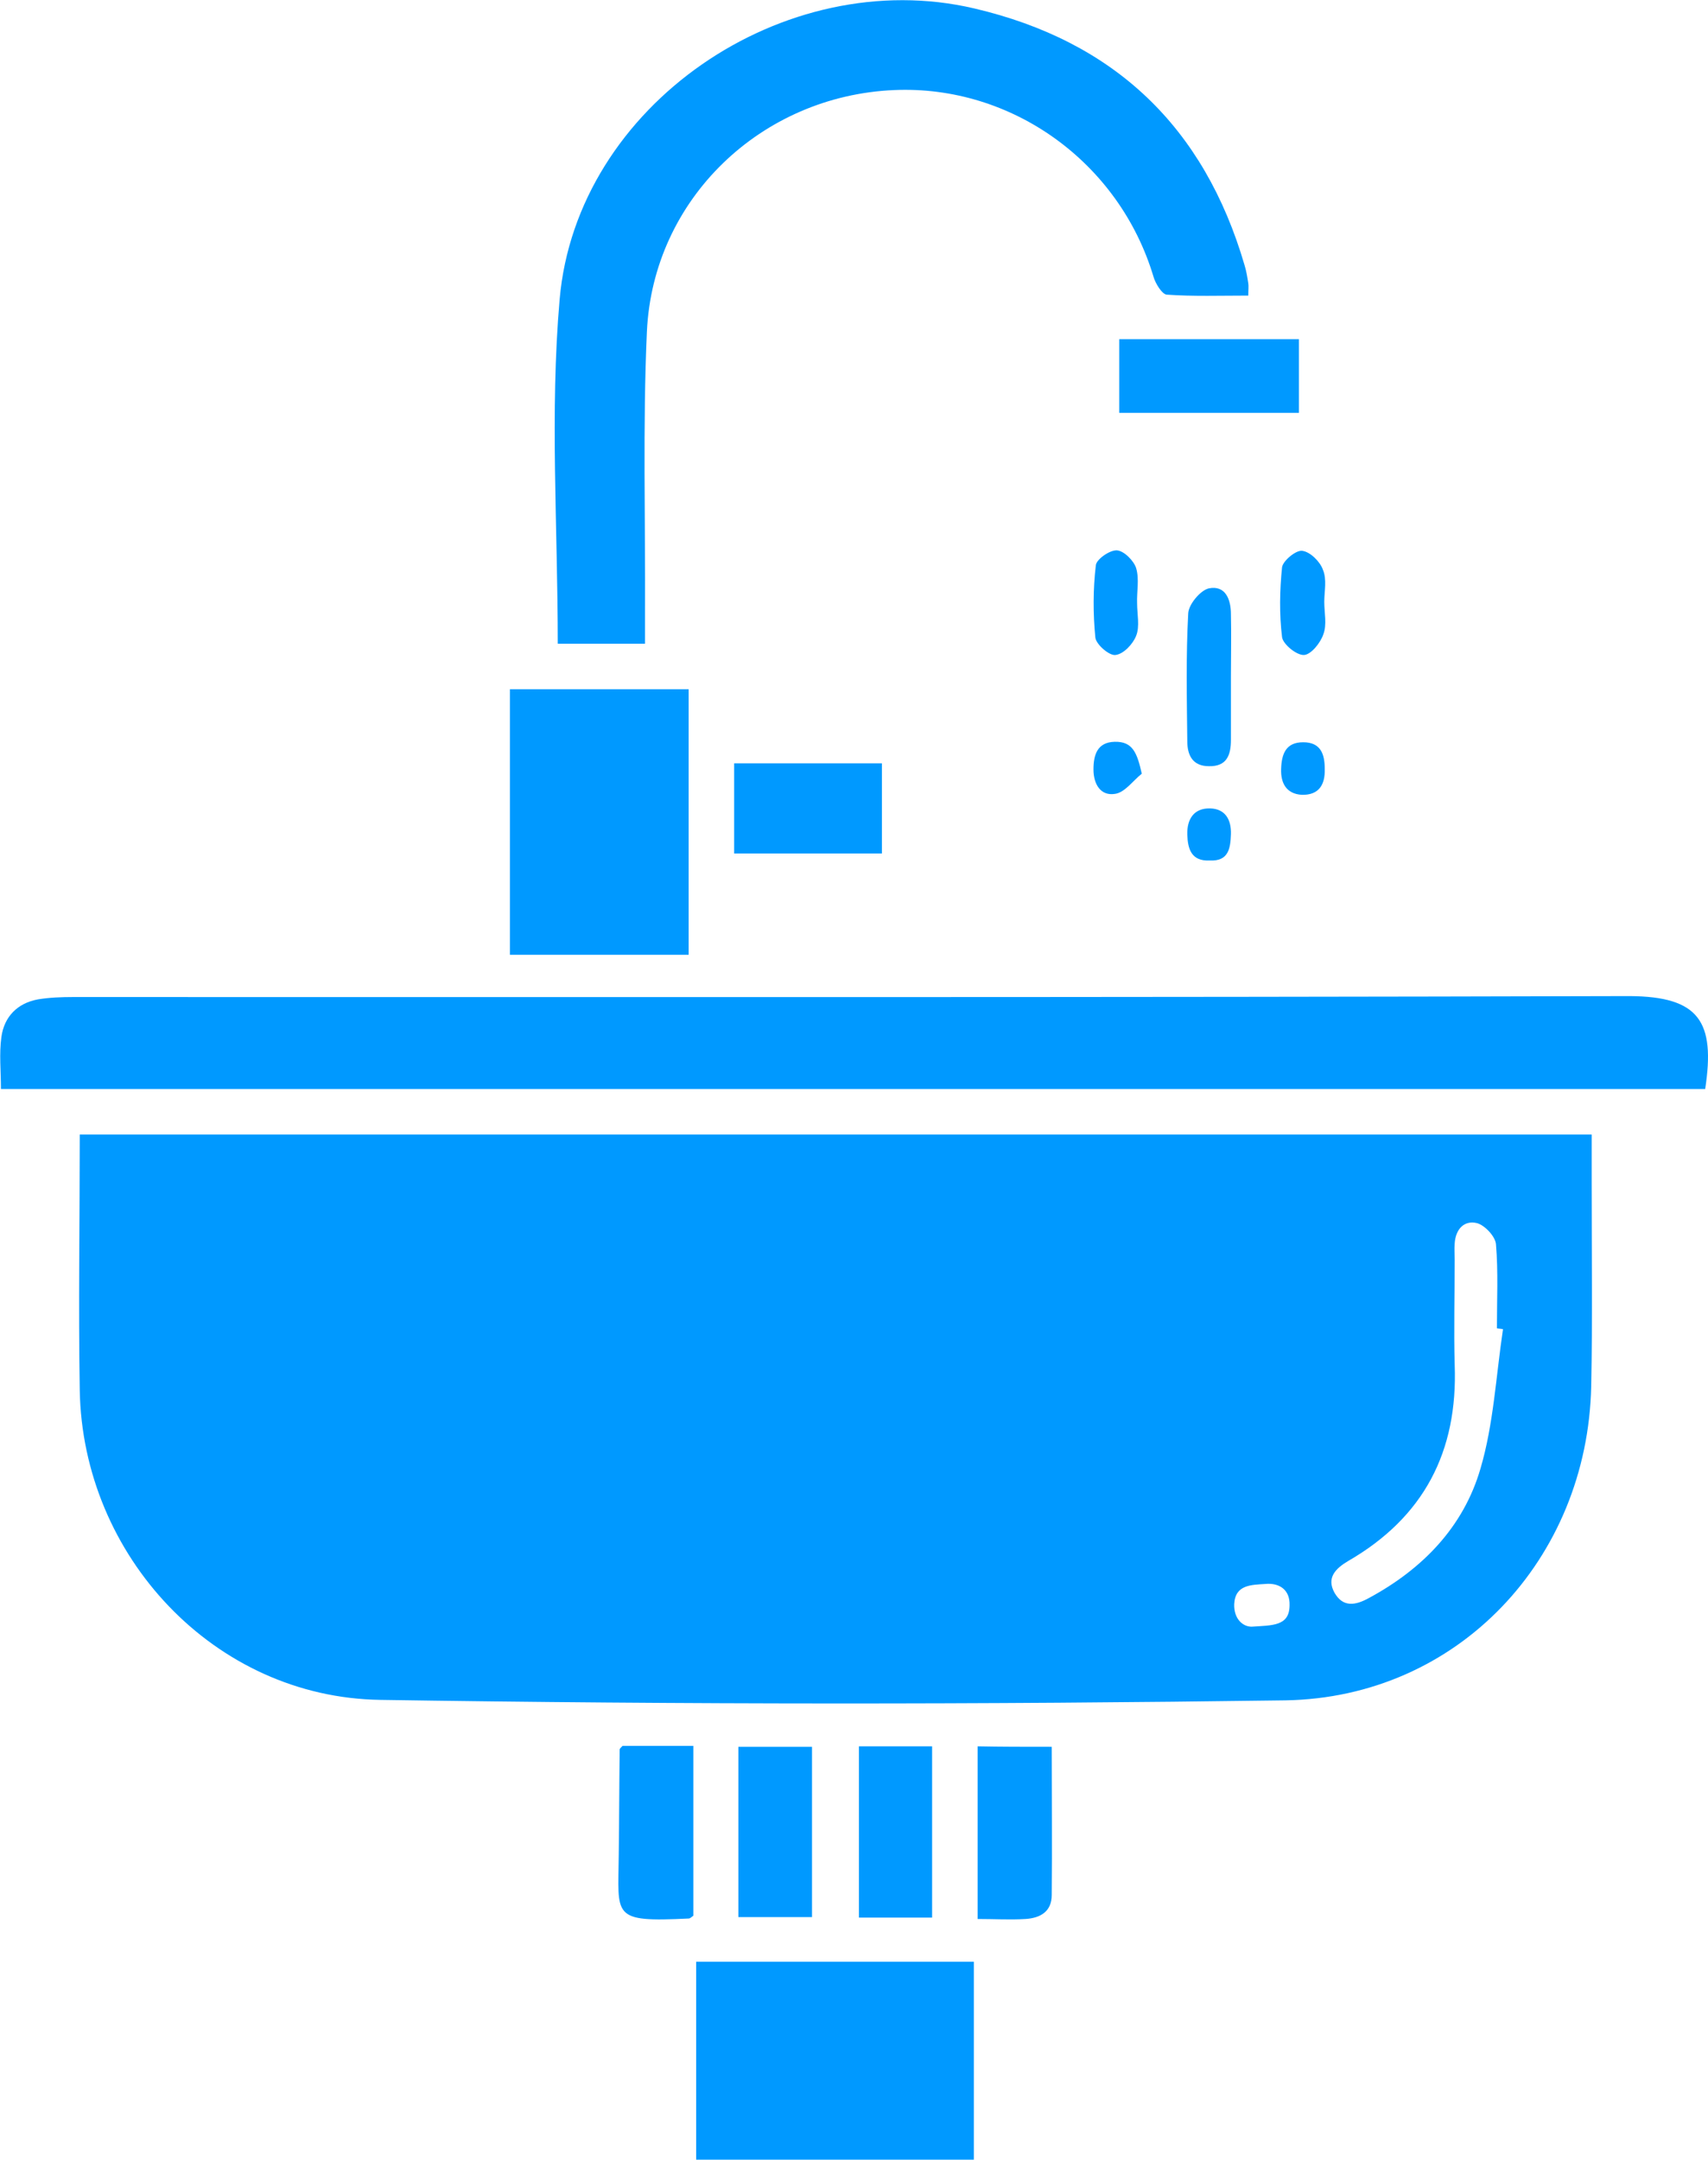
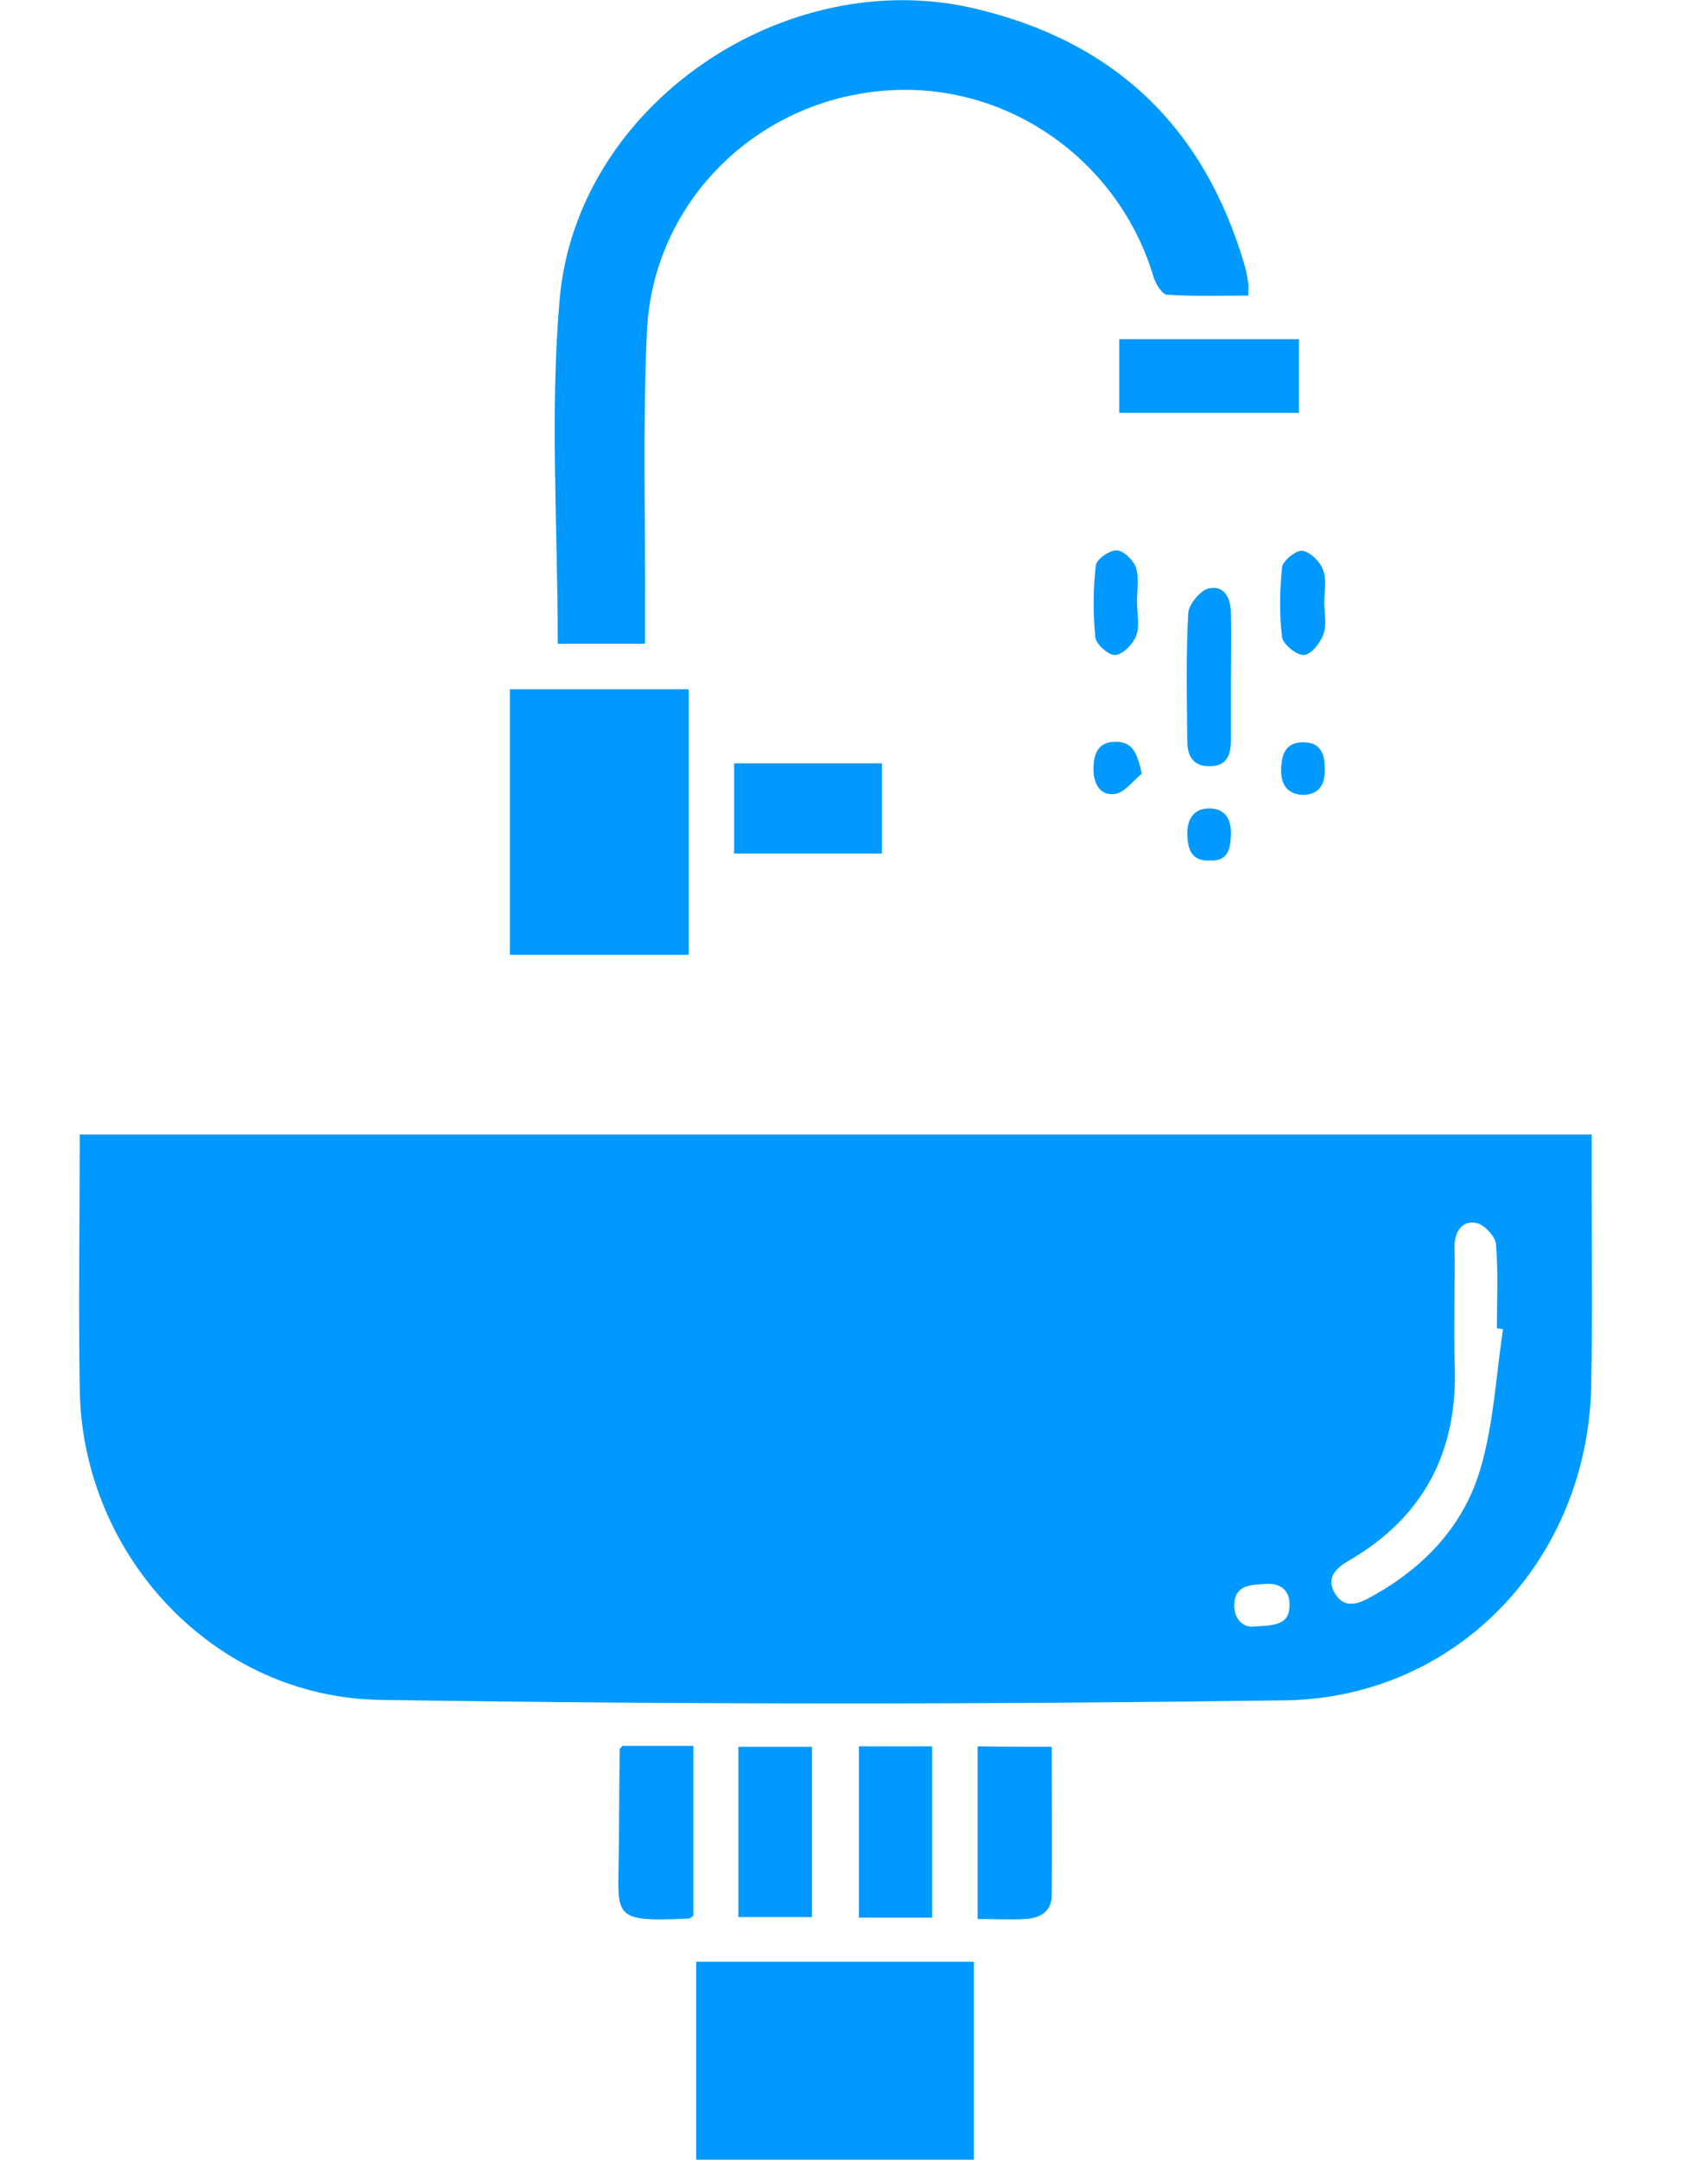
<svg xmlns="http://www.w3.org/2000/svg" version="1.1" id="Layer_1" x="0px" y="0px" viewBox="0 0 364.1 460.3" style="enable-background:new 0 0 364.1 460.3;" xml:space="preserve">
  <style type="text/css">
	.st0{fill:#0099FF;}
</style>
  <g>
    <path class="st0" d="M17,241.8c107.7,0,214.7,0,322.3,0c0,3.6,0,6.9,0,10.2c0,14.5,0.2,29-0.1,43.5c-0.8,36.8-28.4,66.3-65.2,66.9   c-64.3,0.9-128.6,0.9-192.9-0.1c-35.4-0.5-63.5-30.7-64.1-66C16.7,278.3,17,260.3,17,241.8z M320.4,283.3c-0.4-0.1-0.9-0.1-1.3-0.2   c0-6,0.3-12-0.2-17.9c-0.1-1.6-2.3-4-4-4.5c-2.8-0.7-4.6,1.3-4.8,4.3c-0.1,1.2,0,2.3,0,3.5c0,7.5-0.2,15,0,22.4   c0.7,18.5-6.6,32.5-22.7,41.8c-2.7,1.6-4.7,3.6-2.9,6.8c1.8,3.1,4.4,2.7,7.3,1.1c11.5-6.2,20.2-15.2,23.8-27.6   C318.4,303.5,318.9,293.3,320.4,283.3z M266.8,346.7c4.5-0.3,8.1-0.1,8.1-4.6c0.1-3.2-2.1-4.8-5.2-4.5c-2.9,0.2-6.4,0.1-6.6,4.3   C263,345,264.9,346.7,266.8,346.7z" />
-     <path class="st0" d="M363.5,232.1c-121.2,0-242.1,0-363.3,0c0-3.9-0.4-7.5,0.1-11.1c0.6-4.3,3.4-7.2,7.8-8c2.4-0.4,5-0.5,7.5-0.5   c110.6,0,221.2,0.1,331.8-0.2C362.2,212.4,365.7,217.7,363.5,232.1z" />
    <path class="st0" d="M118.9,137.2c0-24.9-1.7-49.3,0.4-73.4c3.6-41.4,47.9-71.5,88.4-62c29.9,7,49,25.3,57.6,54.7   c0.4,1.3,0.6,2.6,0.8,3.9c0.1,0.6,0,1.3,0,2.6c-5.9,0-11.7,0.2-17.4-0.2c-1-0.1-2.4-2.4-2.8-3.8c-7.3-24.4-30.2-40.9-55.3-39.8   c-28.3,1.2-51.4,23.2-52.7,51.5c-0.9,20.1-0.3,40.3-0.4,60.4c0,2,0,3.9,0,6.1C130.8,137.2,124.7,137.2,118.9,137.2z" />
    <path class="st0" d="M148.4,418.1c19.9,0,39.3,0,59.2,0c0,14,0,27.9,0,42.2c-19.6,0-39.2,0-59.2,0   C148.4,446.3,148.4,432.5,148.4,418.1z" />
    <path class="st0" d="M146.8,203.5c-12.8,0-25.2,0-38.1,0c0-18.9,0-37.5,0-56.6c12.6,0,25.1,0,38.1,0   C146.8,165.7,146.8,184.3,146.8,203.5z" />
    <path class="st0" d="M188,162.7c0,6.6,0,12.7,0,19.2c-10.5,0-20.8,0-31.5,0c0-6.3,0-12.5,0-19.2C166.9,162.7,177.2,162.7,188,162.7   z" />
    <path class="st0" d="M157.4,408.6c0-12.2,0-24,0-36.3c5.2,0,10.2,0,15.7,0c0,11.9,0,23.9,0,36.3   C168.1,408.6,163.1,408.6,157.4,408.6z" />
    <path class="st0" d="M238.6,88c0-5.2,0-10.3,0-15.7c12.8,0,25.4,0,38.3,0c0,5.1,0,10.2,0,15.7C264.2,88,251.6,88,238.6,88z" />
    <path class="st0" d="M183.1,372.2c5.4,0,10.3,0,15.6,0c0,12.2,0,24.1,0,36.5c-5,0-10.1,0-15.6,0   C183.1,396.6,183.1,384.6,183.1,372.2z" />
    <path class="st0" d="M224.2,372.3c0,10.8,0.1,21.2,0,31.6c0,3.5-2.4,4.9-5.6,5.1c-3.3,0.2-6.6,0-10.2,0c0-12.4,0-24.4,0-36.8   C213.4,372.3,218.4,372.3,224.2,372.3z" />
    <path class="st0" d="M132.7,372.1c4.9,0,9.9,0,15.1,0c0,12.2,0,24.3,0,36.2c-0.4,0.3-0.7,0.6-1,0.6c-16.6,0.8-15-0.4-14.9-13.6   c0.1-7.5,0.1-14.9,0.2-22.4C132.1,372.6,132.5,372.4,132.7,372.1z" />
    <path class="st0" d="M262.4,144.3c0,4.5,0,9,0,13.4c0,3.1-0.8,5.7-4.7,5.6c-3.5,0-4.6-2.4-4.6-5.3c-0.1-9.1-0.3-18.2,0.2-27.3   c0.1-1.9,2.6-4.9,4.4-5.3c3.5-0.7,4.7,2.3,4.7,5.5C262.5,135.3,262.4,139.8,262.4,144.3z" />
    <path class="st0" d="M242.4,128.6c0,2.3,0.6,4.9-0.2,6.9c-0.7,1.8-2.7,3.9-4.4,4.1c-1.3,0.2-4.1-2.2-4.3-3.7   c-0.5-5.1-0.5-10.3,0.1-15.4c0.1-1.3,3-3.3,4.5-3.2c1.5,0.1,3.6,2.2,4.1,3.8C242.9,123.5,242.3,126.1,242.4,128.6   C242.3,128.6,242.4,128.6,242.4,128.6z" />
-     <path class="st0" d="M282.3,128.3c0,2.3,0.6,4.8-0.2,6.9c-0.6,1.8-2.6,4.3-4.1,4.4c-1.6,0.1-4.5-2.3-4.7-3.8   c-0.6-4.9-0.5-10,0-14.9c0.2-1.4,3-3.7,4.3-3.5c1.7,0.2,3.8,2.3,4.4,4C282.9,123.5,282.3,126,282.3,128.3L282.3,128.3z" />
+     <path class="st0" d="M282.3,128.3c0,2.3,0.6,4.8-0.2,6.9c-0.6,1.8-2.6,4.3-4.1,4.4c-1.6,0.1-4.5-2.3-4.7-3.8   c-0.6-4.9-0.5-10,0-14.9c0.2-1.4,3-3.7,4.3-3.5c1.7,0.2,3.8,2.3,4.4,4C282.9,123.5,282.3,126,282.3,128.3z" />
    <path class="st0" d="M243.4,164.9c-1.9,1.5-3.6,4-5.7,4.3c-3.1,0.5-4.6-2.1-4.6-5.2c0-3.1,0.8-5.8,4.5-5.9   C241.5,158,242.4,160.5,243.4,164.9z" />
    <path class="st0" d="M282.4,163.9c0.1,3.4-1.3,5.6-4.9,5.5c-3.3-0.2-4.5-2.5-4.4-5.5c0.1-3.2,1-5.7,4.7-5.7   C281.6,158.2,282.4,160.8,282.4,163.9z" />
    <path class="st0" d="M257.9,183.4c-3.9,0.2-4.7-2.4-4.8-5.5c-0.1-3.3,1.4-5.7,4.9-5.6c3.2,0.1,4.5,2.4,4.4,5.5   C262.3,180.8,261.9,183.6,257.9,183.4z" />
  </g>
</svg>